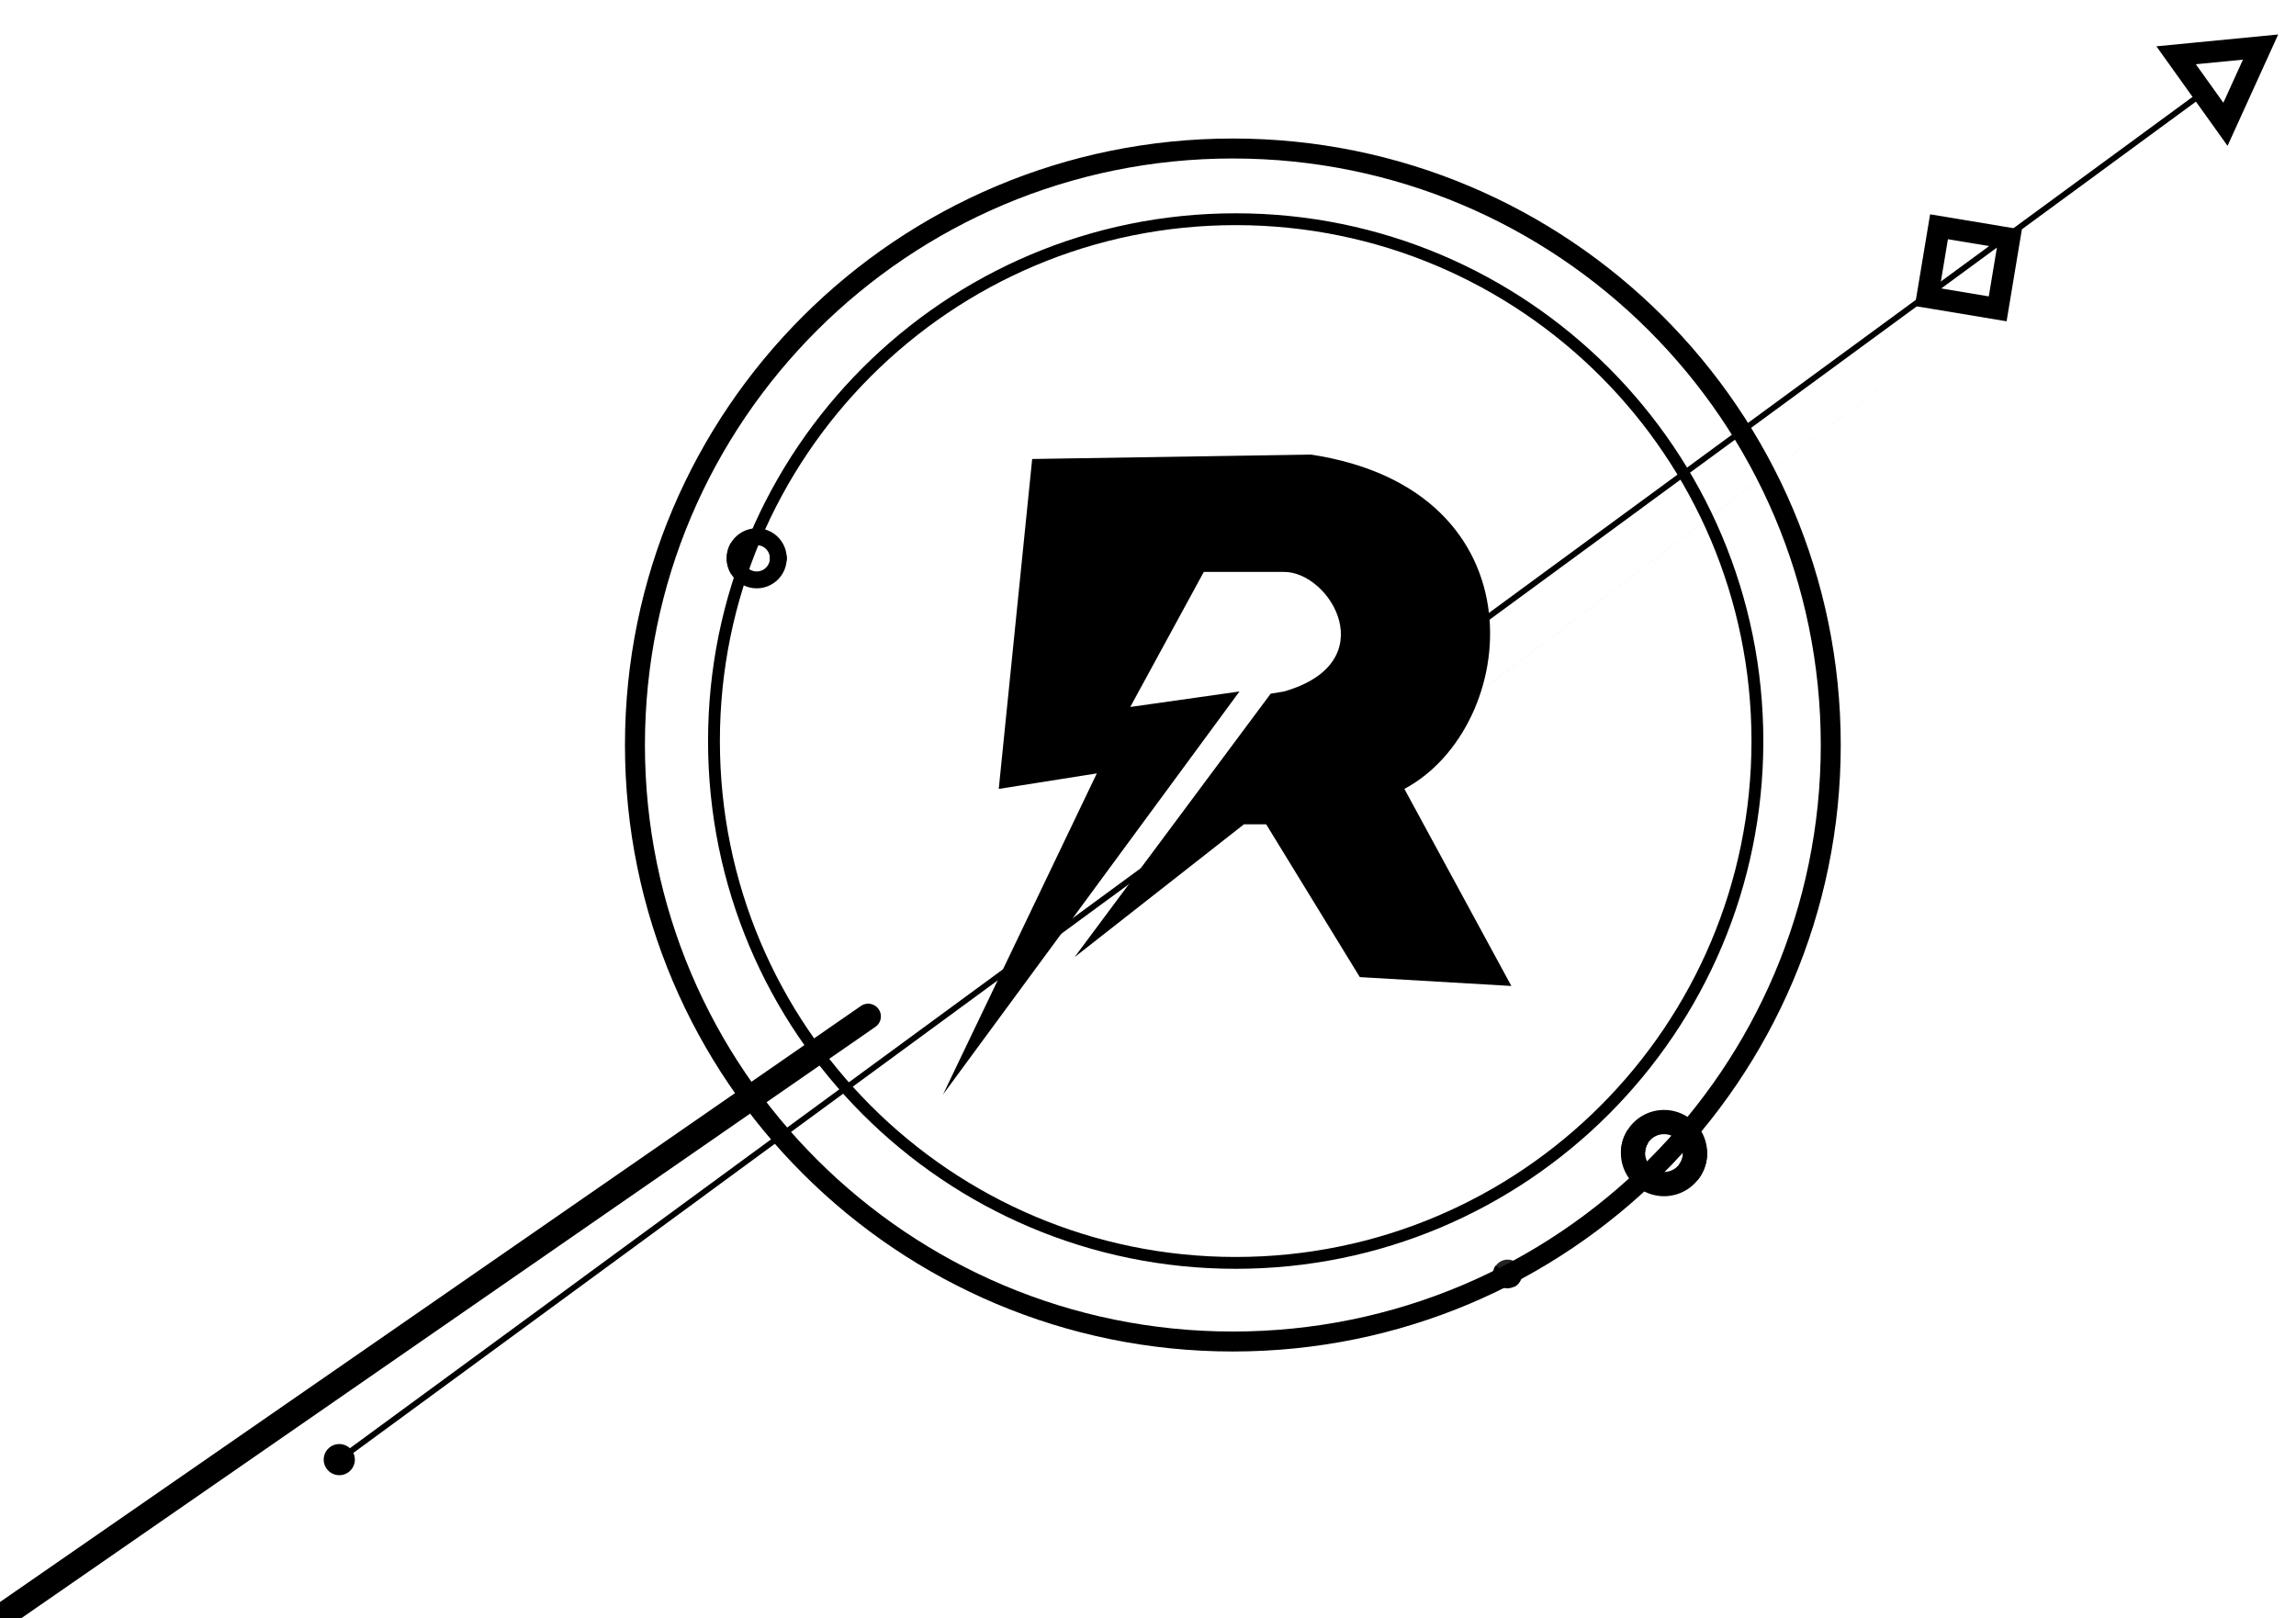
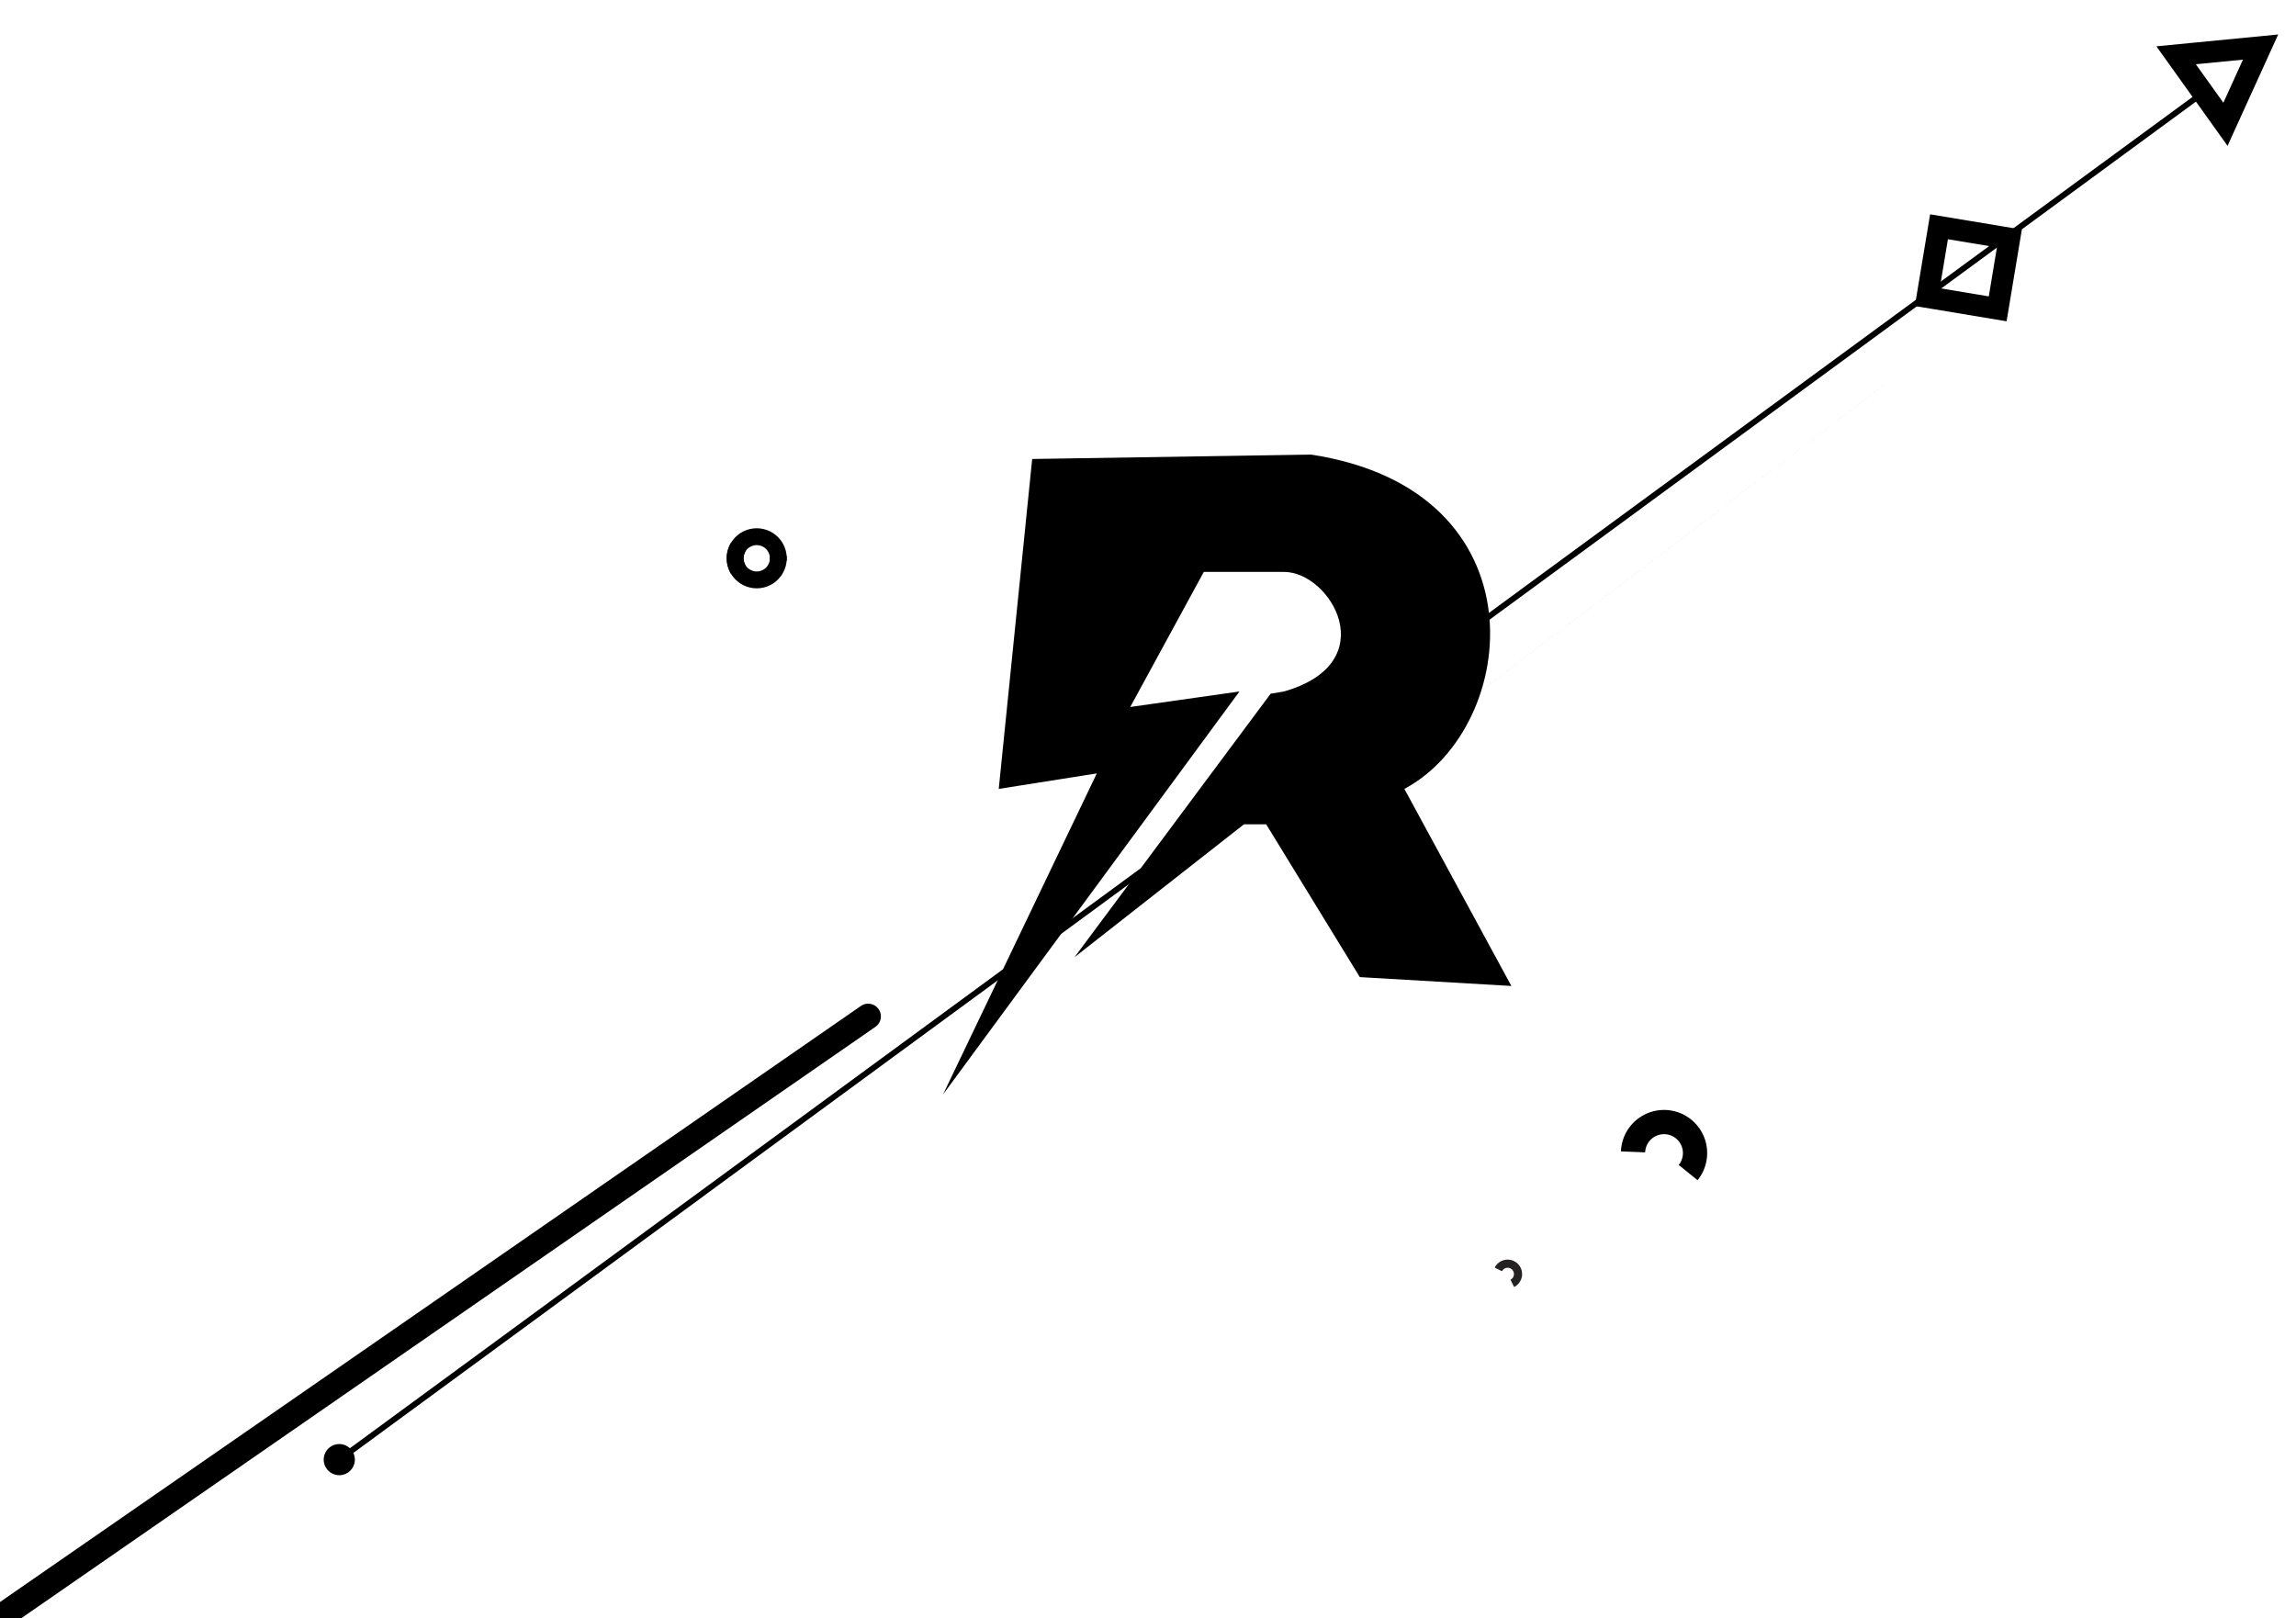
<svg xmlns="http://www.w3.org/2000/svg" width="32768" height="23101" viewBox="0 0 32768 23101" fill="none">
  <g clip-path="url(#clip0_317_60)">
    <g filter="url(#filter0_di_317_60)">
      <path d="M21332.2 18085.1C21346.9 18055.9 21368.3 18030.6 21394.6 18011.2C21421 17991.9 21451.6 17979.1 21483.9 17973.9C21516.1 17968.7 21549.2 17971.3 21580.3 17981.4C21611.4 17991.4 21639.7 18008.7 21662.8 18031.9C21685.9 18055 21703.2 18083.3 21713.2 18114.4C21723.2 18145.5 21725.7 18178.6 21720.5 18210.9C21715.3 18243.1 21702.4 18273.7 21683.1 18300.1C21663.7 18326.4 21638.4 18347.8 21609.1 18362.4L21557.2 18258.7C21570 18252.3 21581.2 18242.9 21589.6 18231.4C21598.1 18219.8 21603.7 18206.4 21606 18192.3C21608.3 18178.1 21607.2 18163.7 21602.8 18150C21598.4 18136.4 21590.9 18124 21580.7 18113.8C21570.6 18103.7 21558.2 18096.1 21544.6 18091.7C21530.9 18087.2 21516.4 18086.1 21502.3 18088.4C21488.1 18090.7 21474.7 18096.3 21463.2 18104.8C21451.6 18113.2 21442.2 18124.3 21435.8 18137.1L21332.2 18085.1Z" fill="#232121" />
    </g>
    <path d="M41.828 23058.5L12390.4 14507.7" stroke="black" stroke-width="363" stroke-linecap="round" />
    <g filter="url(#filter1_i_317_60)">
      <path d="M23133.4 16430.5C23137.2 16333.1 23164.1 16238 23211.9 16153C23259.6 16068 23326.9 15995.6 23408.1 15941.6C23489.3 15887.7 23582.2 15853.9 23679.1 15842.9C23776 15831.8 23874.1 15844 23965.3 15878.3C24056.6 15912.6 24138.4 15968.1 24204 16040.2C24269.6 16112.3 24317.2 16199 24342.8 16293C24368.3 16387.1 24371.2 16485.9 24351.2 16581.3C24331.1 16676.7 24288.7 16766 24227.4 16841.8L23958.5 16624.4C23985.4 16591.1 24004 16552 24012.8 16510.2C24021.6 16468.3 24020.3 16425 24009.1 16383.8C23997.9 16342.5 23977.1 16304.5 23948.3 16272.9C23919.5 16241.3 23883.6 16217 23843.6 16201.9C23803.6 16186.9 23760.6 16181.6 23718.1 16186.4C23675.7 16191.2 23634.9 16206.1 23599.3 16229.7C23563.7 16253.3 23534.2 16285.1 23513.3 16322.4C23492.3 16359.6 23480.6 16401.3 23478.9 16444.1L23133.4 16430.5Z" fill="black" />
    </g>
    <g filter="url(#filter2_i_317_60)">
      <path d="M10434.8 8190.12C10399.2 8132.34 10377.8 8066.93 10372.3 7999.25C10366.9 7931.58 10377.6 7863.58 10403.6 7800.86C10429.6 7738.13 10470.1 7682.47 10521.8 7638.46C10573.5 7594.45 10634.9 7563.34 10700.9 7547.7C10767 7532.06 10835.8 7532.33 10901.8 7548.49C10967.7 7564.65 11028.9 7596.24 11080.2 7640.65C11131.6 7685.07 11171.7 7741.04 11197.1 7803.97C11222.6 7866.9 11232.8 7934.98 11226.8 8002.61L10987 7981.45C10989.6 7951.8 10985.1 7921.95 10974 7894.36C10962.8 7866.77 10945.2 7842.23 10922.7 7822.76C10900.2 7803.28 10873.4 7789.43 10844.5 7782.35C10815.6 7775.26 10785.4 7775.14 10756.4 7782C10727.4 7788.86 10700.5 7802.5 10677.9 7821.79C10655.2 7841.09 10637.4 7865.49 10626 7893C10614.7 7920.5 10610 7950.31 10612.3 7979.98C10614.7 8009.65 10624.1 8038.34 10639.7 8063.67L10434.8 8190.12Z" fill="black" />
    </g>
    <g filter="url(#filter3_d_317_60)">
-       <path d="M26128.3 10630.1C26128.3 15332.3 22307.9 19144.4 17595.1 19144.4C12882.2 19144.4 9061.85 15332.3 9061.85 10630.1C9061.85 5927.76 12882.2 2115.68 17595.1 2115.68C22307.9 2115.68 26128.3 5927.76 26128.3 10630.1Z" stroke="black" stroke-width="285" />
-     </g>
+       </g>
    <g filter="url(#filter4_i_317_60)">
      <path d="M4662.9 20961.8C4735.51 21060.8 4874.63 21082.2 4973.63 21009.5C5072.63 20936.9 5094.02 20797.8 5021.4 20698.8C4948.79 20599.8 4809.68 20578.4 4710.68 20651C4611.68 20723.6 4590.29 20862.8 4662.9 20961.8ZM4866.8 20863.9L31490.3 1336.54L31441 1269.32L4817.5 20796.7L4866.8 20863.9Z" fill="black" />
    </g>
    <g filter="url(#filter5_d_317_60)">
      <path d="M31057 785.013L32262.4 667.816L31761.2 1770.25L31057 785.013Z" stroke="black" stroke-width="309" />
    </g>
    <g filter="url(#filter6_d_317_60)">
      <path d="M27673.2 3232.75L28677.6 3399.85L28510.5 4404.21L27506.1 4237.11L27673.2 3232.75Z" stroke="black" stroke-width="309" />
    </g>
    <g filter="url(#filter7_i_317_60)">
-       <path d="M25081.3 10573.5C25081.3 14687.3 21747.7 18022.1 17635.4 18022.1C13523.2 18022.1 10189.6 14687.3 10189.6 10573.5C10189.6 6459.81 13523.2 3124.99 17635.4 3124.99C21747.7 3124.99 25081.3 6459.81 25081.3 10573.5Z" stroke="black" stroke-width="169" />
-     </g>
+       </g>
    <g filter="url(#filter8_d_317_60)">
      <path d="M21014.6 9948.9C21014.6 9948.94 21014.6 9949.01 21014.6 9949.06C21014.6 9949.11 21014.7 9949.12 21014.8 9949.08L21014.6 9948.9ZM26890.6 5487.85L26889.7 5487.73L26889.5 5488.66L26890.5 5488.78L26890.6 5487.85ZM21014.8 9949.08L26890.1 5488.35L26890 5488.16L21014.6 9948.9L21014.8 9949.08Z" fill="black" />
    </g>
    <g filter="url(#filter9_d_317_60)">
-       <path d="M23224.7 16131.2C23173.5 16214.2 23142.7 16308.2 23134.9 16405.3C23127.1 16502.5 23142.5 16600.2 23179.8 16690.2C23217.1 16780.3 23275.3 16860.2 23349.5 16923.4C23423.7 16986.6 23511.9 17031.3 23606.8 17053.8C23701.6 17076.2 23800.5 17075.8 23895.2 17052.6C23989.9 17029.4 24077.7 16984.1 24151.4 16920.3C24225.2 16856.5 24282.7 16776.1 24319.3 16685.8C24355.9 16595.4 24370.5 16497.6 24362 16400.5L24017.5 16430.9C24021.3 16473.5 24014.9 16516.3 23998.8 16556C23982.8 16595.6 23957.6 16630.8 23925.2 16658.8C23892.9 16686.7 23854.4 16706.6 23812.9 16716.8C23771.4 16727 23728 16727.2 23686.4 16717.3C23644.8 16707.5 23606.2 16687.9 23573.6 16660.2C23541.1 16632.5 23515.6 16597.4 23499.2 16557.9C23482.9 16518.4 23476.1 16475.6 23479.5 16433C23483 16390.4 23496.4 16349.2 23518.9 16312.8L23224.7 16131.2Z" fill="black" />
-     </g>
+       </g>
    <g filter="url(#filter10_d_317_60)">
      <path d="M10434.8 7739.75C10399.2 7797.52 10377.8 7862.94 10372.3 7930.61C10366.9 7998.29 10377.6 8066.29 10403.6 8129.01C10429.6 8191.74 10470.1 8247.4 10521.8 8291.41C10573.5 8335.42 10634.9 8366.53 10700.9 8382.17C10767 8397.81 10835.8 8397.54 10901.8 8381.38C10967.7 8365.22 11028.9 8333.63 11080.2 8289.21C11131.6 8244.8 11171.7 8188.82 11197.1 8125.9C11222.6 8062.97 11232.8 7994.89 11226.8 7927.26L10987 7948.41C10989.6 7978.07 10985.1 8007.92 10974 8035.51C10962.8 8063.1 10945.2 8087.64 10922.7 8107.11C10900.2 8126.59 10873.4 8140.44 10844.5 8147.52C10815.6 8154.61 10785.4 8154.72 10756.4 8147.87C10727.4 8141.01 10700.5 8127.37 10677.9 8108.07C10655.2 8088.78 10637.4 8064.37 10626 8036.87C10614.7 8009.37 10610 7979.56 10612.3 7949.89C10614.7 7920.21 10624.1 7891.53 10639.7 7866.2L10434.8 7739.75Z" fill="black" />
    </g>
    <g filter="url(#filter11_ii_317_60)">
      <path d="M17180.3 8155.35L16130.7 10083.2L17688.7 9862.08C17688.9 9862.05 17689.1 9862.28 17689 9862.44L13458.8 15614.1L15653.5 11031.4L14254.6 11252.5C14254.3 11252.6 14254 11252.3 14254 11252L14731 6544.11C14731.1 6543.77 14731.4 6543.5 14731.7 6543.49L18706.4 6480.31C18706.9 6480.3 18707.4 6480.33 18707.9 6480.41C22046.7 6986.44 21697.1 10367.2 20043.5 11252.4C20043.3 11252.5 20043.2 11252.8 20043.3 11253L21569.7 14065.1C21569.8 14065.2 21569.7 14065.4 21569.5 14065.4L19407.4 13939C19407.1 13939 19406.8 13938.9 19406.7 13938.6L18071 11758.3H17752.9L15335.5 13654.6L18134.4 9893.9C18134.5 9893.71 18134.7 9893.59 18135 9893.55L18325.4 9862C19756.8 9451.14 18993.4 8155.35 18325.4 8155.35H17180.3Z" fill="black" />
    </g>
    <g filter="url(#filter12_di_317_60)">
-       <path d="M21343 18058.1C21324.6 18085.1 21312.8 18116.1 21308.7 18148.5C21304.5 18180.9 21308.2 18213.9 21319.3 18244.6C21330.4 18275.4 21348.6 18303.1 21372.5 18325.4C21396.4 18347.7 21425.2 18364.1 21456.6 18373.1C21488.1 18382.1 21521.2 18383.5 21553.3 18377.2C21585.4 18370.9 21615.5 18357 21641.2 18336.8C21666.9 18316.6 21687.4 18290.6 21701.1 18260.9C21714.7 18231.2 21721.2 18198.6 21719.8 18166L21603.9 18170.8C21604.5 18185.1 21601.7 18199.4 21595.7 18212.4C21589.7 18225.4 21580.7 18236.8 21569.5 18245.7C21558.2 18254.6 21545 18260.6 21530.9 18263.4C21516.9 18266.2 21502.3 18265.5 21488.6 18261.6C21474.8 18257.6 21462.1 18250.5 21451.7 18240.7C21441.2 18230.9 21433.2 18218.8 21428.3 18205.3C21423.5 18191.8 21421.9 18177.3 21423.7 18163.1C21425.5 18148.9 21430.7 18135.3 21438.7 18123.5L21343 18058.1Z" fill="black" />
-     </g>
+       </g>
  </g>
  <defs>
    <filter id="filter0_di_317_60" x="21328.2" y="17971.3" width="398.941" height="399.109" filterUnits="userSpaceOnUse" color-interpolation-filters="sRGB">
      <feFlood flood-opacity="0" result="BackgroundImageFix" />
      <feColorMatrix in="SourceAlpha" type="matrix" values="0 0 0 0 0 0 0 0 0 0 0 0 0 0 0 0 0 0 127 0" result="hardAlpha" />
      <feOffset dy="4" />
      <feGaussianBlur stdDeviation="2" />
      <feComposite in2="hardAlpha" operator="out" />
      <feColorMatrix type="matrix" values="0 0 0 0 0 0 0 0 0 0 0 0 0 0 0 0 0 0 0.25 0" />
      <feBlend mode="normal" in2="BackgroundImageFix" result="effect1_dropShadow_317_60" />
      <feBlend mode="normal" in="SourceGraphic" in2="effect1_dropShadow_317_60" result="shape" />
      <feColorMatrix in="SourceAlpha" type="matrix" values="0 0 0 0 0 0 0 0 0 0 0 0 0 0 0 0 0 0 127 0" result="hardAlpha" />
      <feOffset dy="4" />
      <feGaussianBlur stdDeviation="2" />
      <feComposite in2="hardAlpha" operator="arithmetic" k2="-1" k3="1" />
      <feColorMatrix type="matrix" values="0 0 0 0 0 0 0 0 0 0 0 0 0 0 0 0 0 0 0.25 0" />
      <feBlend mode="normal" in2="shape" result="effect2_innerShadow_317_60" />
    </filter>
    <filter id="filter1_i_317_60" x="23133.4" y="15838.9" width="1230.93" height="1006.88" filterUnits="userSpaceOnUse" color-interpolation-filters="sRGB">
      <feFlood flood-opacity="0" result="BackgroundImageFix" />
      <feBlend mode="normal" in="SourceGraphic" in2="BackgroundImageFix" result="shape" />
      <feColorMatrix in="SourceAlpha" type="matrix" values="0 0 0 0 0 0 0 0 0 0 0 0 0 0 0 0 0 0 127 0" result="hardAlpha" />
      <feOffset dy="4" />
      <feGaussianBlur stdDeviation="2" />
      <feComposite in2="hardAlpha" operator="arithmetic" k2="-1" k3="1" />
      <feColorMatrix type="matrix" values="0 0 0 0 0 0 0 0 0 0 0 0 0 0 0 0 0 0 0.08 0" />
      <feBlend mode="normal" in2="shape" result="effect1_innerShadow_317_60" />
    </filter>
    <filter id="filter2_i_317_60" x="10370.9" y="7536.17" width="857.535" height="657.953" filterUnits="userSpaceOnUse" color-interpolation-filters="sRGB">
      <feFlood flood-opacity="0" result="BackgroundImageFix" />
      <feBlend mode="normal" in="SourceGraphic" in2="BackgroundImageFix" result="shape" />
      <feColorMatrix in="SourceAlpha" type="matrix" values="0 0 0 0 0 0 0 0 0 0 0 0 0 0 0 0 0 0 127 0" result="hardAlpha" />
      <feOffset dy="4" />
      <feGaussianBlur stdDeviation="2" />
      <feComposite in2="hardAlpha" operator="arithmetic" k2="-1" k3="1" />
      <feColorMatrix type="matrix" values="0 0 0 0 0 0 0 0 0 0 0 0 0 0 0 0 0 0 0.08 0" />
      <feBlend mode="normal" in2="shape" result="effect1_innerShadow_317_60" />
    </filter>
    <filter id="filter3_d_317_60" x="8915.35" y="1973.18" width="17359.5" height="17321.7" filterUnits="userSpaceOnUse" color-interpolation-filters="sRGB">
      <feFlood flood-opacity="0" result="BackgroundImageFix" />
      <feColorMatrix in="SourceAlpha" type="matrix" values="0 0 0 0 0 0 0 0 0 0 0 0 0 0 0 0 0 0 127 0" result="hardAlpha" />
      <feOffset dy="4" />
      <feGaussianBlur stdDeviation="2" />
      <feComposite in2="hardAlpha" operator="out" />
      <feColorMatrix type="matrix" values="0 0 0 0 0 0 0 0 0 0 0 0 0 0 0 0 0 0 0.25 0" />
      <feBlend mode="normal" in2="BackgroundImageFix" result="effect1_dropShadow_317_60" />
      <feBlend mode="normal" in="SourceGraphic" in2="effect1_dropShadow_317_60" result="shape" />
    </filter>
    <filter id="filter4_i_317_60" x="4619.84" y="1269.32" width="26870.5" height="19787.3" filterUnits="userSpaceOnUse" color-interpolation-filters="sRGB">
      <feFlood flood-opacity="0" result="BackgroundImageFix" />
      <feBlend mode="normal" in="SourceGraphic" in2="BackgroundImageFix" result="shape" />
      <feColorMatrix in="SourceAlpha" type="matrix" values="0 0 0 0 0 0 0 0 0 0 0 0 0 0 0 0 0 0 127 0" result="hardAlpha" />
      <feOffset dy="4" />
      <feGaussianBlur stdDeviation="2" />
      <feComposite in2="hardAlpha" operator="arithmetic" k2="-1" k3="1" />
      <feColorMatrix type="matrix" values="0 0 0 0 0 0 0 0 0 0 0 0 0 0 0 0 0 0 0.25 0" />
      <feBlend mode="normal" in2="shape" result="effect1_innerShadow_317_60" />
    </filter>
    <filter id="filter5_d_317_60" x="30771.7" y="488.145" width="1746.11" height="1597.64" filterUnits="userSpaceOnUse" color-interpolation-filters="sRGB">
      <feFlood flood-opacity="0" result="BackgroundImageFix" />
      <feColorMatrix in="SourceAlpha" type="matrix" values="0 0 0 0 0 0 0 0 0 0 0 0 0 0 0 0 0 0 127 0" result="hardAlpha" />
      <feOffset dy="4" />
      <feGaussianBlur stdDeviation="2" />
      <feComposite in2="hardAlpha" operator="out" />
      <feColorMatrix type="matrix" values="0 0 0 0 0 0 0 0 0 0 0 0 0 0 0 0 0 0 0.25 0" />
      <feBlend mode="normal" in2="BackgroundImageFix" result="effect1_dropShadow_317_60" />
      <feBlend mode="normal" in="SourceGraphic" in2="effect1_dropShadow_317_60" result="shape" />
    </filter>
    <filter id="filter6_d_317_60" x="27324.3" y="3054.99" width="1535.02" height="1534.98" filterUnits="userSpaceOnUse" color-interpolation-filters="sRGB">
      <feFlood flood-opacity="0" result="BackgroundImageFix" />
      <feColorMatrix in="SourceAlpha" type="matrix" values="0 0 0 0 0 0 0 0 0 0 0 0 0 0 0 0 0 0 127 0" result="hardAlpha" />
      <feOffset dy="4" />
      <feGaussianBlur stdDeviation="2" />
      <feComposite in2="hardAlpha" operator="out" />
      <feColorMatrix type="matrix" values="0 0 0 0 0 0 0 0 0 0 0 0 0 0 0 0 0 0 0.25 0" />
      <feBlend mode="normal" in2="BackgroundImageFix" result="effect1_dropShadow_317_60" />
      <feBlend mode="normal" in="SourceGraphic" in2="effect1_dropShadow_317_60" result="shape" />
    </filter>
    <filter id="filter7_i_317_60" x="10105.1" y="3040.49" width="15060.7" height="15070.1" filterUnits="userSpaceOnUse" color-interpolation-filters="sRGB">
      <feFlood flood-opacity="0" result="BackgroundImageFix" />
      <feBlend mode="normal" in="SourceGraphic" in2="BackgroundImageFix" result="shape" />
      <feColorMatrix in="SourceAlpha" type="matrix" values="0 0 0 0 0 0 0 0 0 0 0 0 0 0 0 0 0 0 127 0" result="hardAlpha" />
      <feOffset dy="4" />
      <feGaussianBlur stdDeviation="2" />
      <feComposite in2="hardAlpha" operator="arithmetic" k2="-1" k3="1" />
      <feColorMatrix type="matrix" values="0 0 0 0 0 0 0 0 0 0 0 0 0 0 0 0 0 0 0.25 0" />
      <feBlend mode="normal" in2="shape" result="effect1_innerShadow_317_60" />
    </filter>
    <filter id="filter8_d_317_60" x="21010.6" y="5487.73" width="5884" height="4469.38" filterUnits="userSpaceOnUse" color-interpolation-filters="sRGB">
      <feFlood flood-opacity="0" result="BackgroundImageFix" />
      <feColorMatrix in="SourceAlpha" type="matrix" values="0 0 0 0 0 0 0 0 0 0 0 0 0 0 0 0 0 0 127 0" result="hardAlpha" />
      <feOffset dy="4" />
      <feGaussianBlur stdDeviation="2" />
      <feComposite in2="hardAlpha" operator="out" />
      <feColorMatrix type="matrix" values="0 0 0 0 0 0 0 0 0 0 0 0 0 0 0 0 0 0 0.25 0" />
      <feBlend mode="normal" in2="BackgroundImageFix" result="effect1_dropShadow_317_60" />
      <feBlend mode="normal" in="SourceGraphic" in2="effect1_dropShadow_317_60" result="shape" />
    </filter>
    <filter id="filter9_d_317_60" x="23128.9" y="16131.2" width="1239.43" height="947.105" filterUnits="userSpaceOnUse" color-interpolation-filters="sRGB">
      <feFlood flood-opacity="0" result="BackgroundImageFix" />
      <feColorMatrix in="SourceAlpha" type="matrix" values="0 0 0 0 0 0 0 0 0 0 0 0 0 0 0 0 0 0 127 0" result="hardAlpha" />
      <feOffset dy="4" />
      <feGaussianBlur stdDeviation="2" />
      <feComposite in2="hardAlpha" operator="out" />
      <feColorMatrix type="matrix" values="0 0 0 0 0 0 0 0 0 0 0 0 0 0 0 0 0 0 0.25 0" />
      <feBlend mode="normal" in2="BackgroundImageFix" result="effect1_dropShadow_317_60" />
      <feBlend mode="normal" in="SourceGraphic" in2="effect1_dropShadow_317_60" result="shape" />
    </filter>
    <filter id="filter10_d_317_60" x="10366.9" y="7739.75" width="865.535" height="661.953" filterUnits="userSpaceOnUse" color-interpolation-filters="sRGB">
      <feFlood flood-opacity="0" result="BackgroundImageFix" />
      <feColorMatrix in="SourceAlpha" type="matrix" values="0 0 0 0 0 0 0 0 0 0 0 0 0 0 0 0 0 0 127 0" result="hardAlpha" />
      <feOffset dy="4" />
      <feGaussianBlur stdDeviation="2" />
      <feComposite in2="hardAlpha" operator="out" />
      <feColorMatrix type="matrix" values="0 0 0 0 0 0 0 0 0 0 0 0 0 0 0 0 0 0 0.25 0" />
      <feBlend mode="normal" in2="BackgroundImageFix" result="effect1_dropShadow_317_60" />
      <feBlend mode="normal" in="SourceGraphic" in2="effect1_dropShadow_317_60" result="shape" />
    </filter>
    <filter id="filter11_ii_317_60" x="13458.8" y="6480.31" width="8110.94" height="9137.79" filterUnits="userSpaceOnUse" color-interpolation-filters="sRGB">
      <feFlood flood-opacity="0" result="BackgroundImageFix" />
      <feBlend mode="normal" in="SourceGraphic" in2="BackgroundImageFix" result="shape" />
      <feColorMatrix in="SourceAlpha" type="matrix" values="0 0 0 0 0 0 0 0 0 0 0 0 0 0 0 0 0 0 127 0" result="hardAlpha" />
      <feOffset dy="4" />
      <feGaussianBlur stdDeviation="2" />
      <feComposite in2="hardAlpha" operator="arithmetic" k2="-1" k3="1" />
      <feColorMatrix type="matrix" values="0 0 0 0 0 0 0 0 0 0 0 0 0 0 0 0 0 0 0.25 0" />
      <feBlend mode="normal" in2="shape" result="effect1_innerShadow_317_60" />
      <feColorMatrix in="SourceAlpha" type="matrix" values="0 0 0 0 0 0 0 0 0 0 0 0 0 0 0 0 0 0 127 0" result="hardAlpha" />
      <feOffset dy="4" />
      <feGaussianBlur stdDeviation="2" />
      <feComposite in2="hardAlpha" operator="arithmetic" k2="-1" k3="1" />
      <feColorMatrix type="matrix" values="0 0 0 0 0 0 0 0 0 0 0 0 0 0 0 0 0 0 0.25 0" />
      <feBlend mode="normal" in2="effect1_innerShadow_317_60" result="effect2_innerShadow_317_60" />
    </filter>
    <filter id="filter12_di_317_60" x="21303" y="18058.1" width="420.973" height="330.973" filterUnits="userSpaceOnUse" color-interpolation-filters="sRGB">
      <feFlood flood-opacity="0" result="BackgroundImageFix" />
      <feColorMatrix in="SourceAlpha" type="matrix" values="0 0 0 0 0 0 0 0 0 0 0 0 0 0 0 0 0 0 127 0" result="hardAlpha" />
      <feOffset dy="4" />
      <feGaussianBlur stdDeviation="2" />
      <feComposite in2="hardAlpha" operator="out" />
      <feColorMatrix type="matrix" values="0 0 0 0 0 0 0 0 0 0 0 0 0 0 0 0 0 0 0.25 0" />
      <feBlend mode="normal" in2="BackgroundImageFix" result="effect1_dropShadow_317_60" />
      <feBlend mode="normal" in="SourceGraphic" in2="effect1_dropShadow_317_60" result="shape" />
      <feColorMatrix in="SourceAlpha" type="matrix" values="0 0 0 0 0 0 0 0 0 0 0 0 0 0 0 0 0 0 127 0" result="hardAlpha" />
      <feOffset dy="4" />
      <feGaussianBlur stdDeviation="2" />
      <feComposite in2="hardAlpha" operator="arithmetic" k2="-1" k3="1" />
      <feColorMatrix type="matrix" values="0 0 0 0 0 0 0 0 0 0 0 0 0 0 0 0 0 0 0.25 0" />
      <feBlend mode="normal" in2="shape" result="effect2_innerShadow_317_60" />
    </filter>
    <clipPath id="clip0_317_60">
      <rect width="32768" height="23101" fill="white" />
    </clipPath>
  </defs>
</svg>